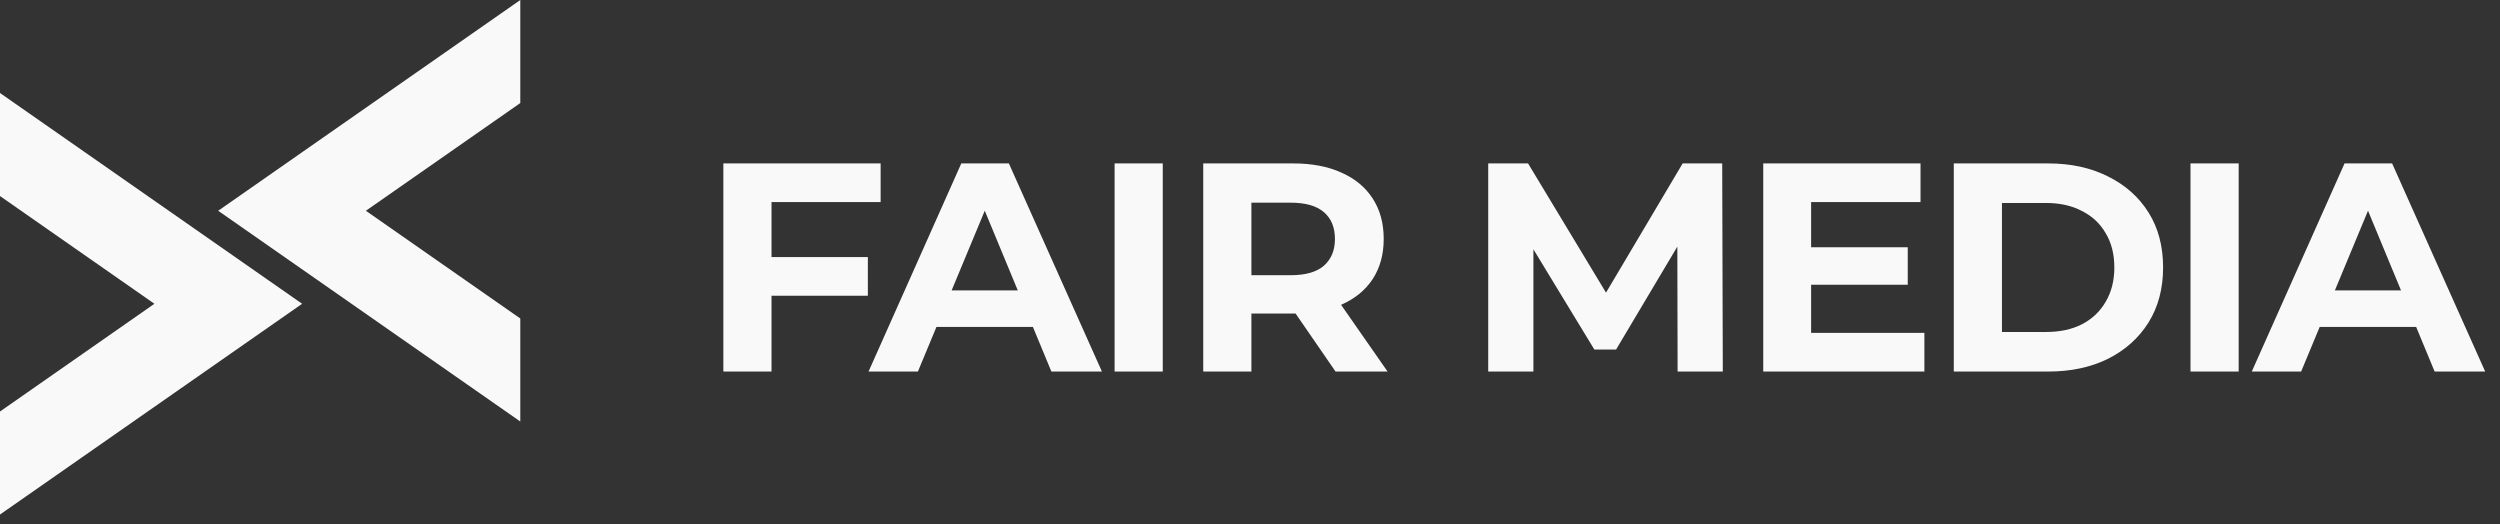
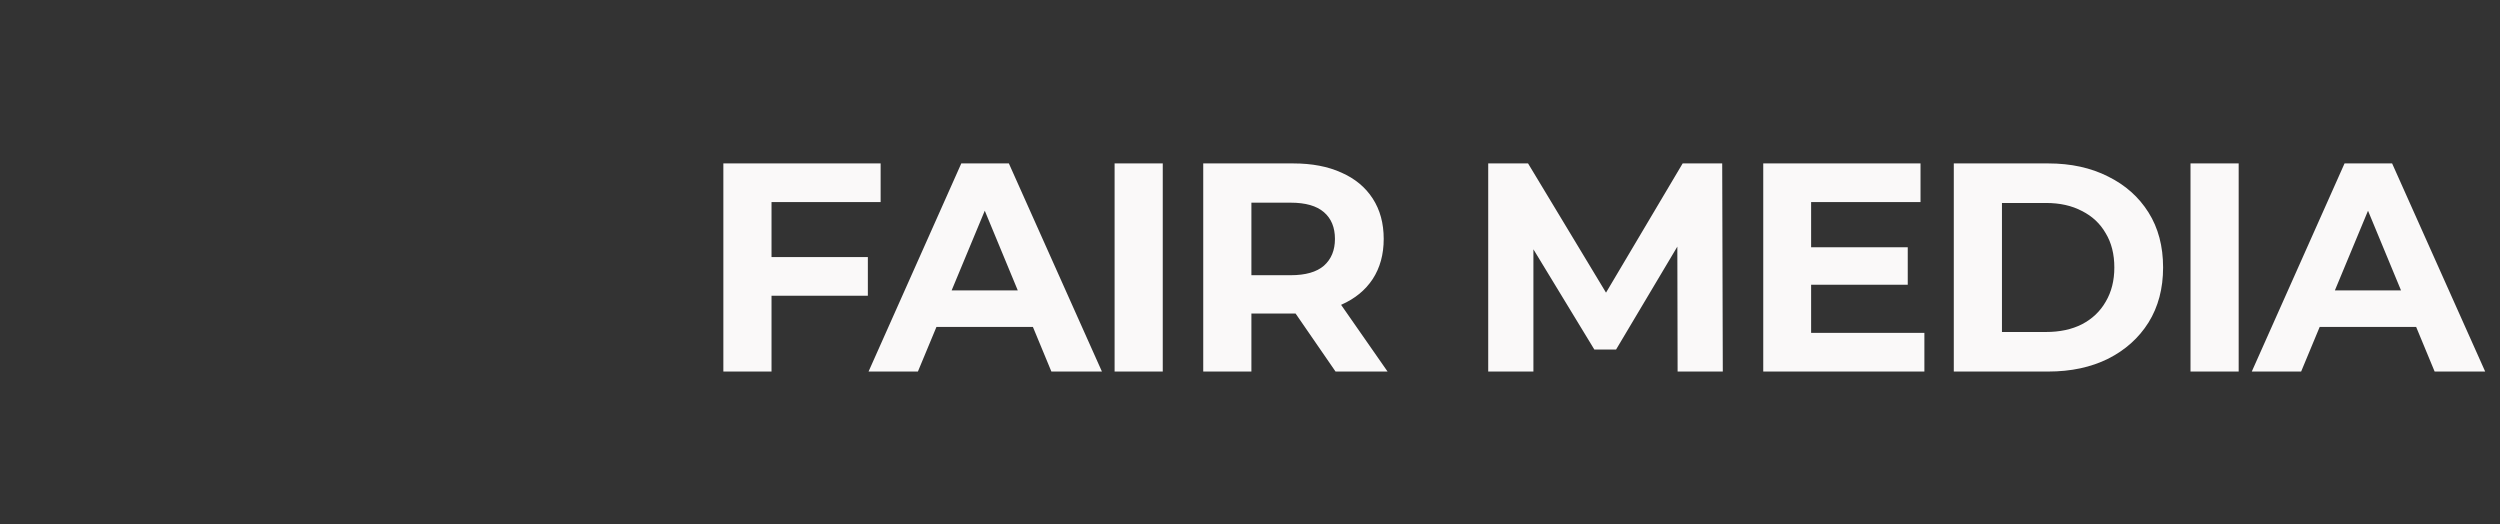
<svg xmlns="http://www.w3.org/2000/svg" width="143" height="30" viewBox="0 0 143 30" fill="none">
  <rect x="0" y="0" width="143" height="30" fill="#333333" stroke="none" />
  <path d="M43.926 14.705H49.641V16.915H43.926V14.705ZM44.131 21.252H41.376V9.348H50.372V11.559H44.131V21.252ZM49.681 21.252L54.986 9.348H57.707L63.03 21.252H60.139L55.786 10.742H56.874L52.504 21.252H49.681ZM52.333 18.701L53.065 16.609H59.187L59.935 18.701H52.333ZM63.755 21.252V9.348H66.51V21.252H63.755ZM68.825 21.252V9.348H73.978C75.043 9.348 75.962 9.523 76.733 9.875C77.504 10.215 78.099 10.708 78.518 11.354C78.938 12.001 79.148 12.772 79.148 13.667C79.148 14.552 78.938 15.317 78.518 15.963C78.099 16.598 77.504 17.085 76.733 17.426C75.962 17.766 75.043 17.936 73.978 17.936H70.356L71.58 16.728V21.252H68.825ZM76.393 21.252L73.417 16.932H76.359L79.369 21.252H76.393ZM71.58 17.035L70.356 15.742H73.825C74.675 15.742 75.31 15.561 75.729 15.198C76.149 14.824 76.359 14.313 76.359 13.667C76.359 13.01 76.149 12.499 75.729 12.137C75.31 11.774 74.675 11.593 73.825 11.593H70.356L71.58 10.283V17.035ZM85.126 21.252V9.348H87.405L92.473 17.749H91.265L96.248 9.348H98.51L98.544 21.252H95.959L95.942 13.31H96.418L92.439 19.994H91.197L87.133 13.31H87.711V21.252H85.126ZM103.392 14.143H109.123V16.286H103.392V14.143ZM103.596 19.041H110.075V21.252H100.858V9.348H109.854V11.559H103.596V19.041ZM111.757 21.252V9.348H117.165C118.458 9.348 119.597 9.597 120.583 10.096C121.57 10.584 122.341 11.269 122.896 12.154C123.452 13.038 123.729 14.087 123.729 15.3C123.729 16.502 123.452 17.55 122.896 18.446C122.341 19.33 121.57 20.022 120.583 20.521C119.597 21.008 118.458 21.252 117.165 21.252H111.757ZM114.512 18.99H117.029C117.823 18.99 118.509 18.843 119.087 18.548C119.676 18.242 120.13 17.811 120.447 17.256C120.776 16.7 120.94 16.048 120.94 15.3C120.94 14.54 120.776 13.888 120.447 13.344C120.13 12.789 119.676 12.364 119.087 12.069C118.509 11.763 117.823 11.61 117.029 11.61H114.512V18.99ZM125.297 21.252V9.348H128.052V21.252H125.297ZM128.802 21.252L134.108 9.348H136.829L142.152 21.252H139.261L134.907 10.742H135.996L131.625 21.252H128.802ZM131.455 18.701L132.186 16.609H138.309L139.057 18.701H131.455Z" fill="#FAF9F9" />
-   <path fill-rule="evenodd" clip-rule="evenodd" d="M0 23.538L8.832 17.376L0 11.214V5.32L17.281 17.376L0 29.431V23.538Z" fill="#FAF9F9" />
-   <path fill-rule="evenodd" clip-rule="evenodd" d="M29.761 0L12.48 12.056L29.761 24.111L29.761 18.218L20.928 12.056L29.761 5.894L29.761 0Z" fill="#FAF9F9" />
</svg>